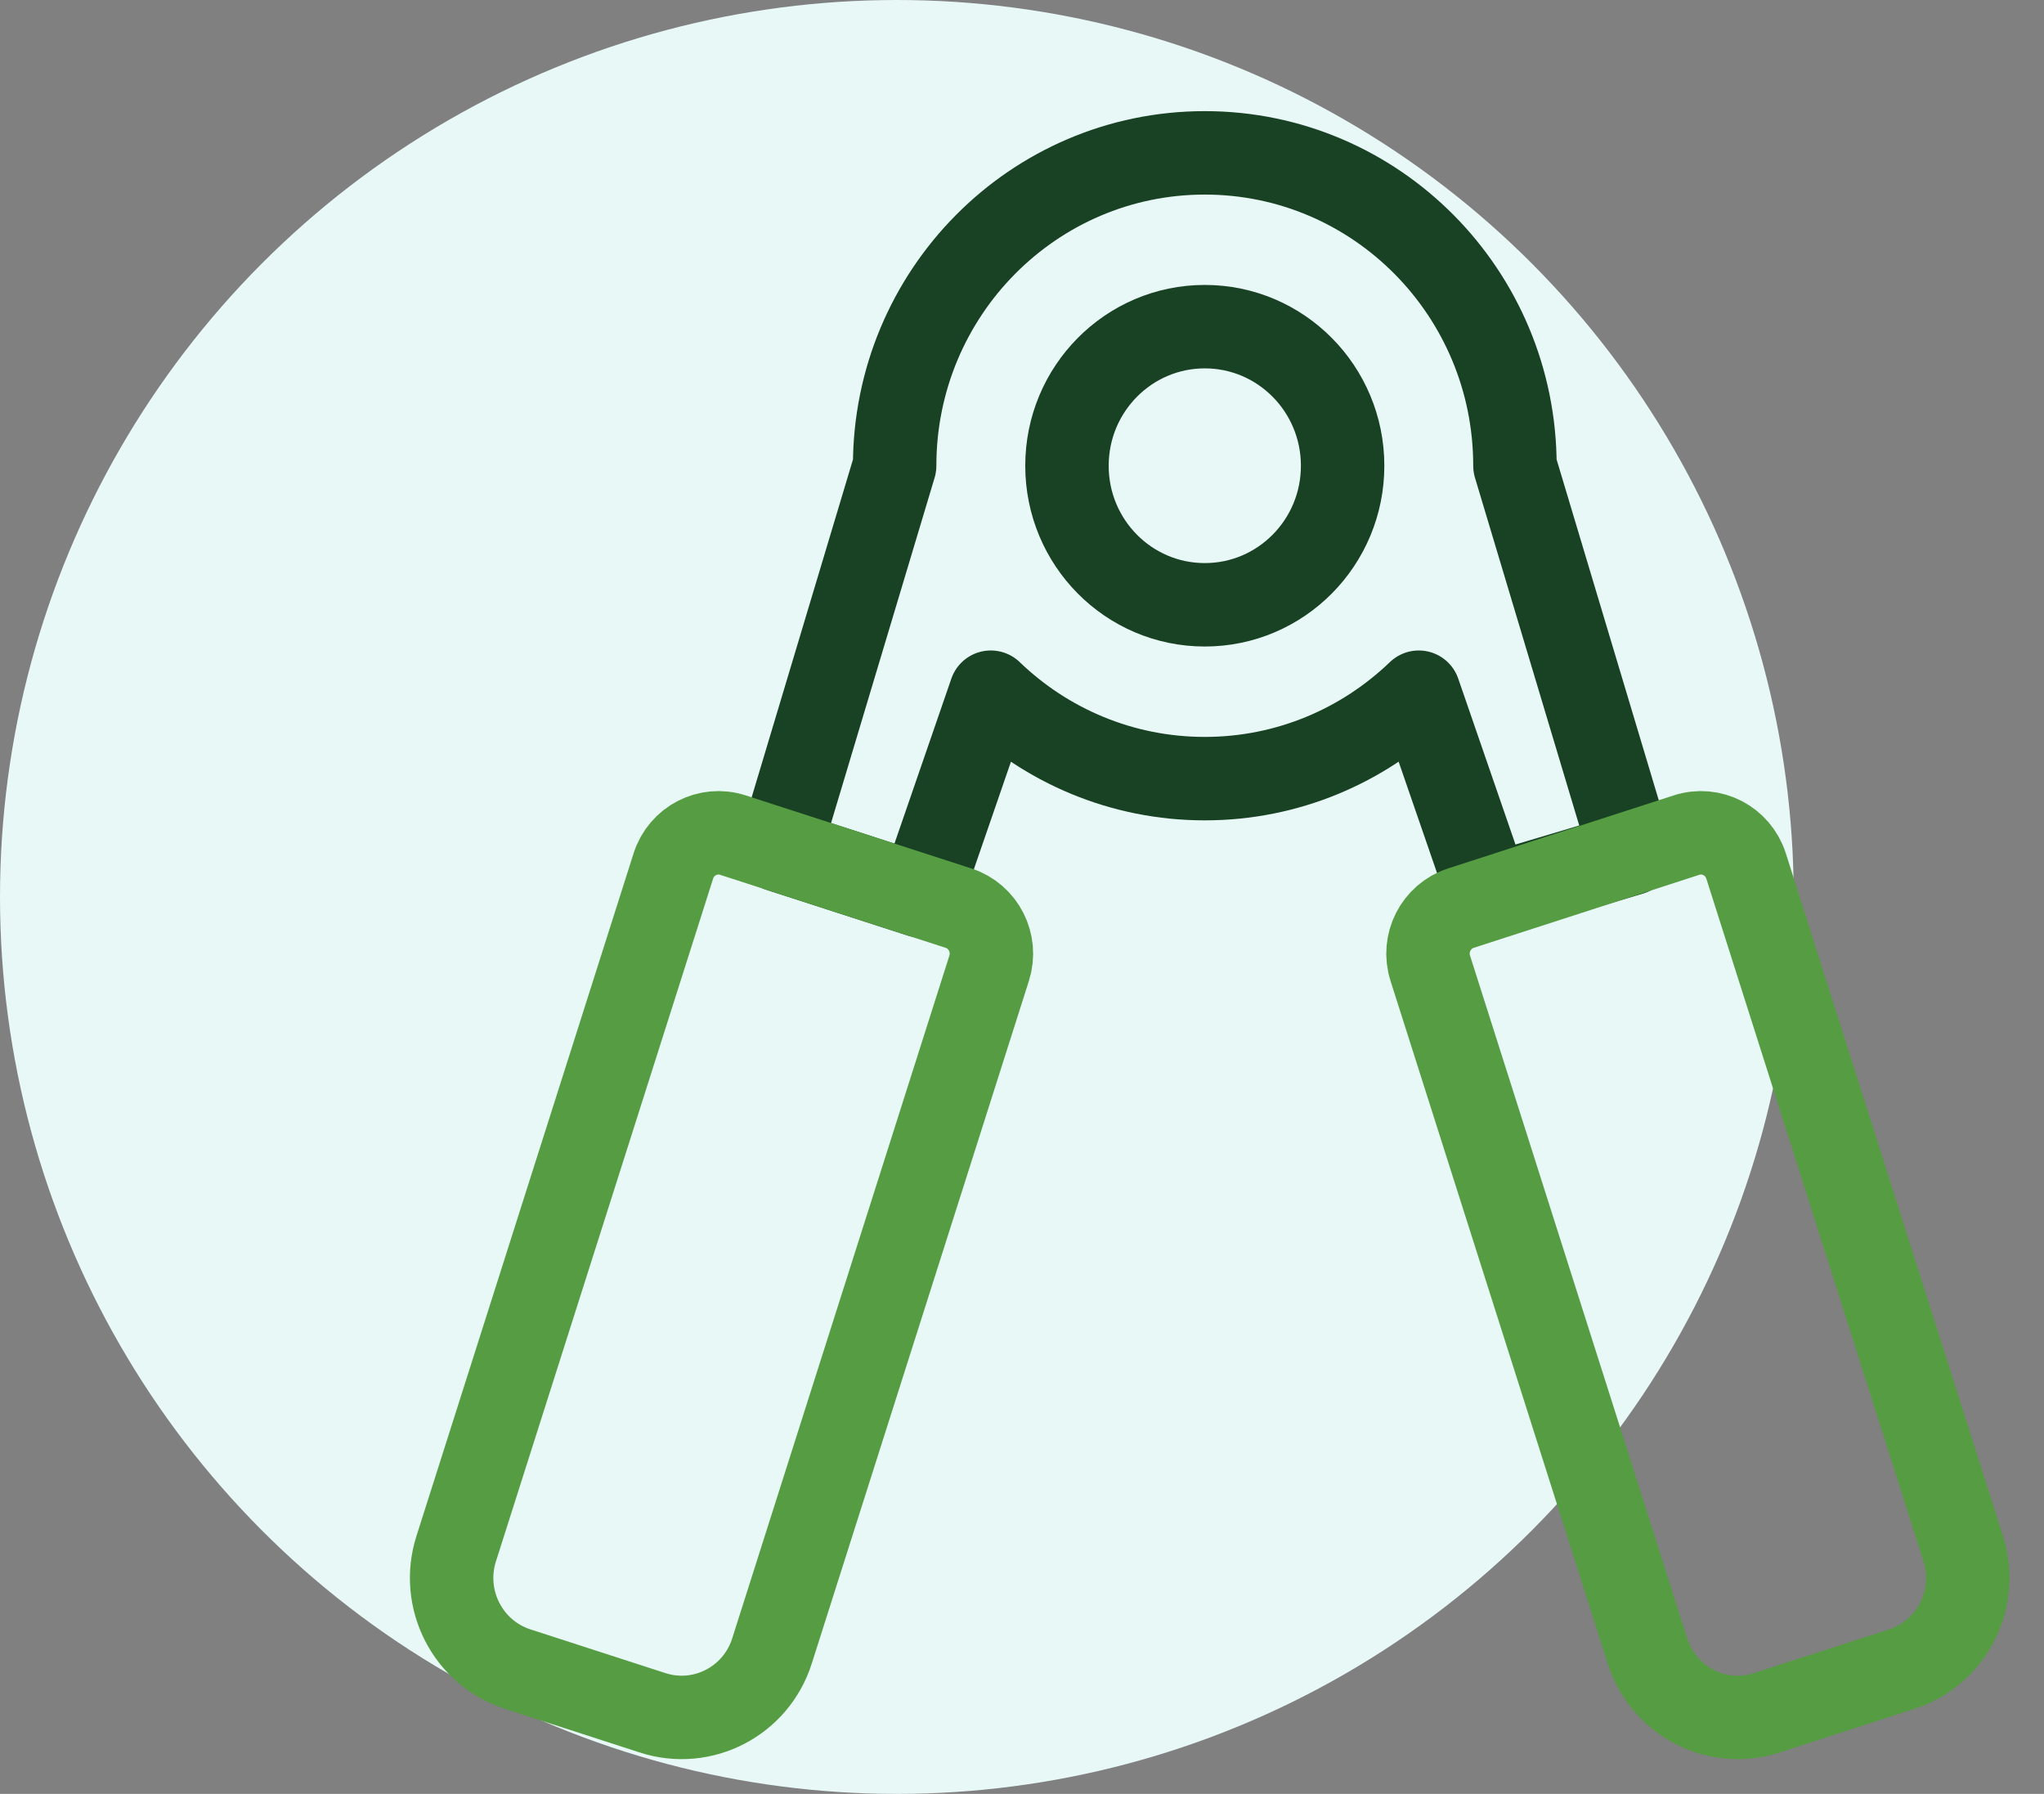
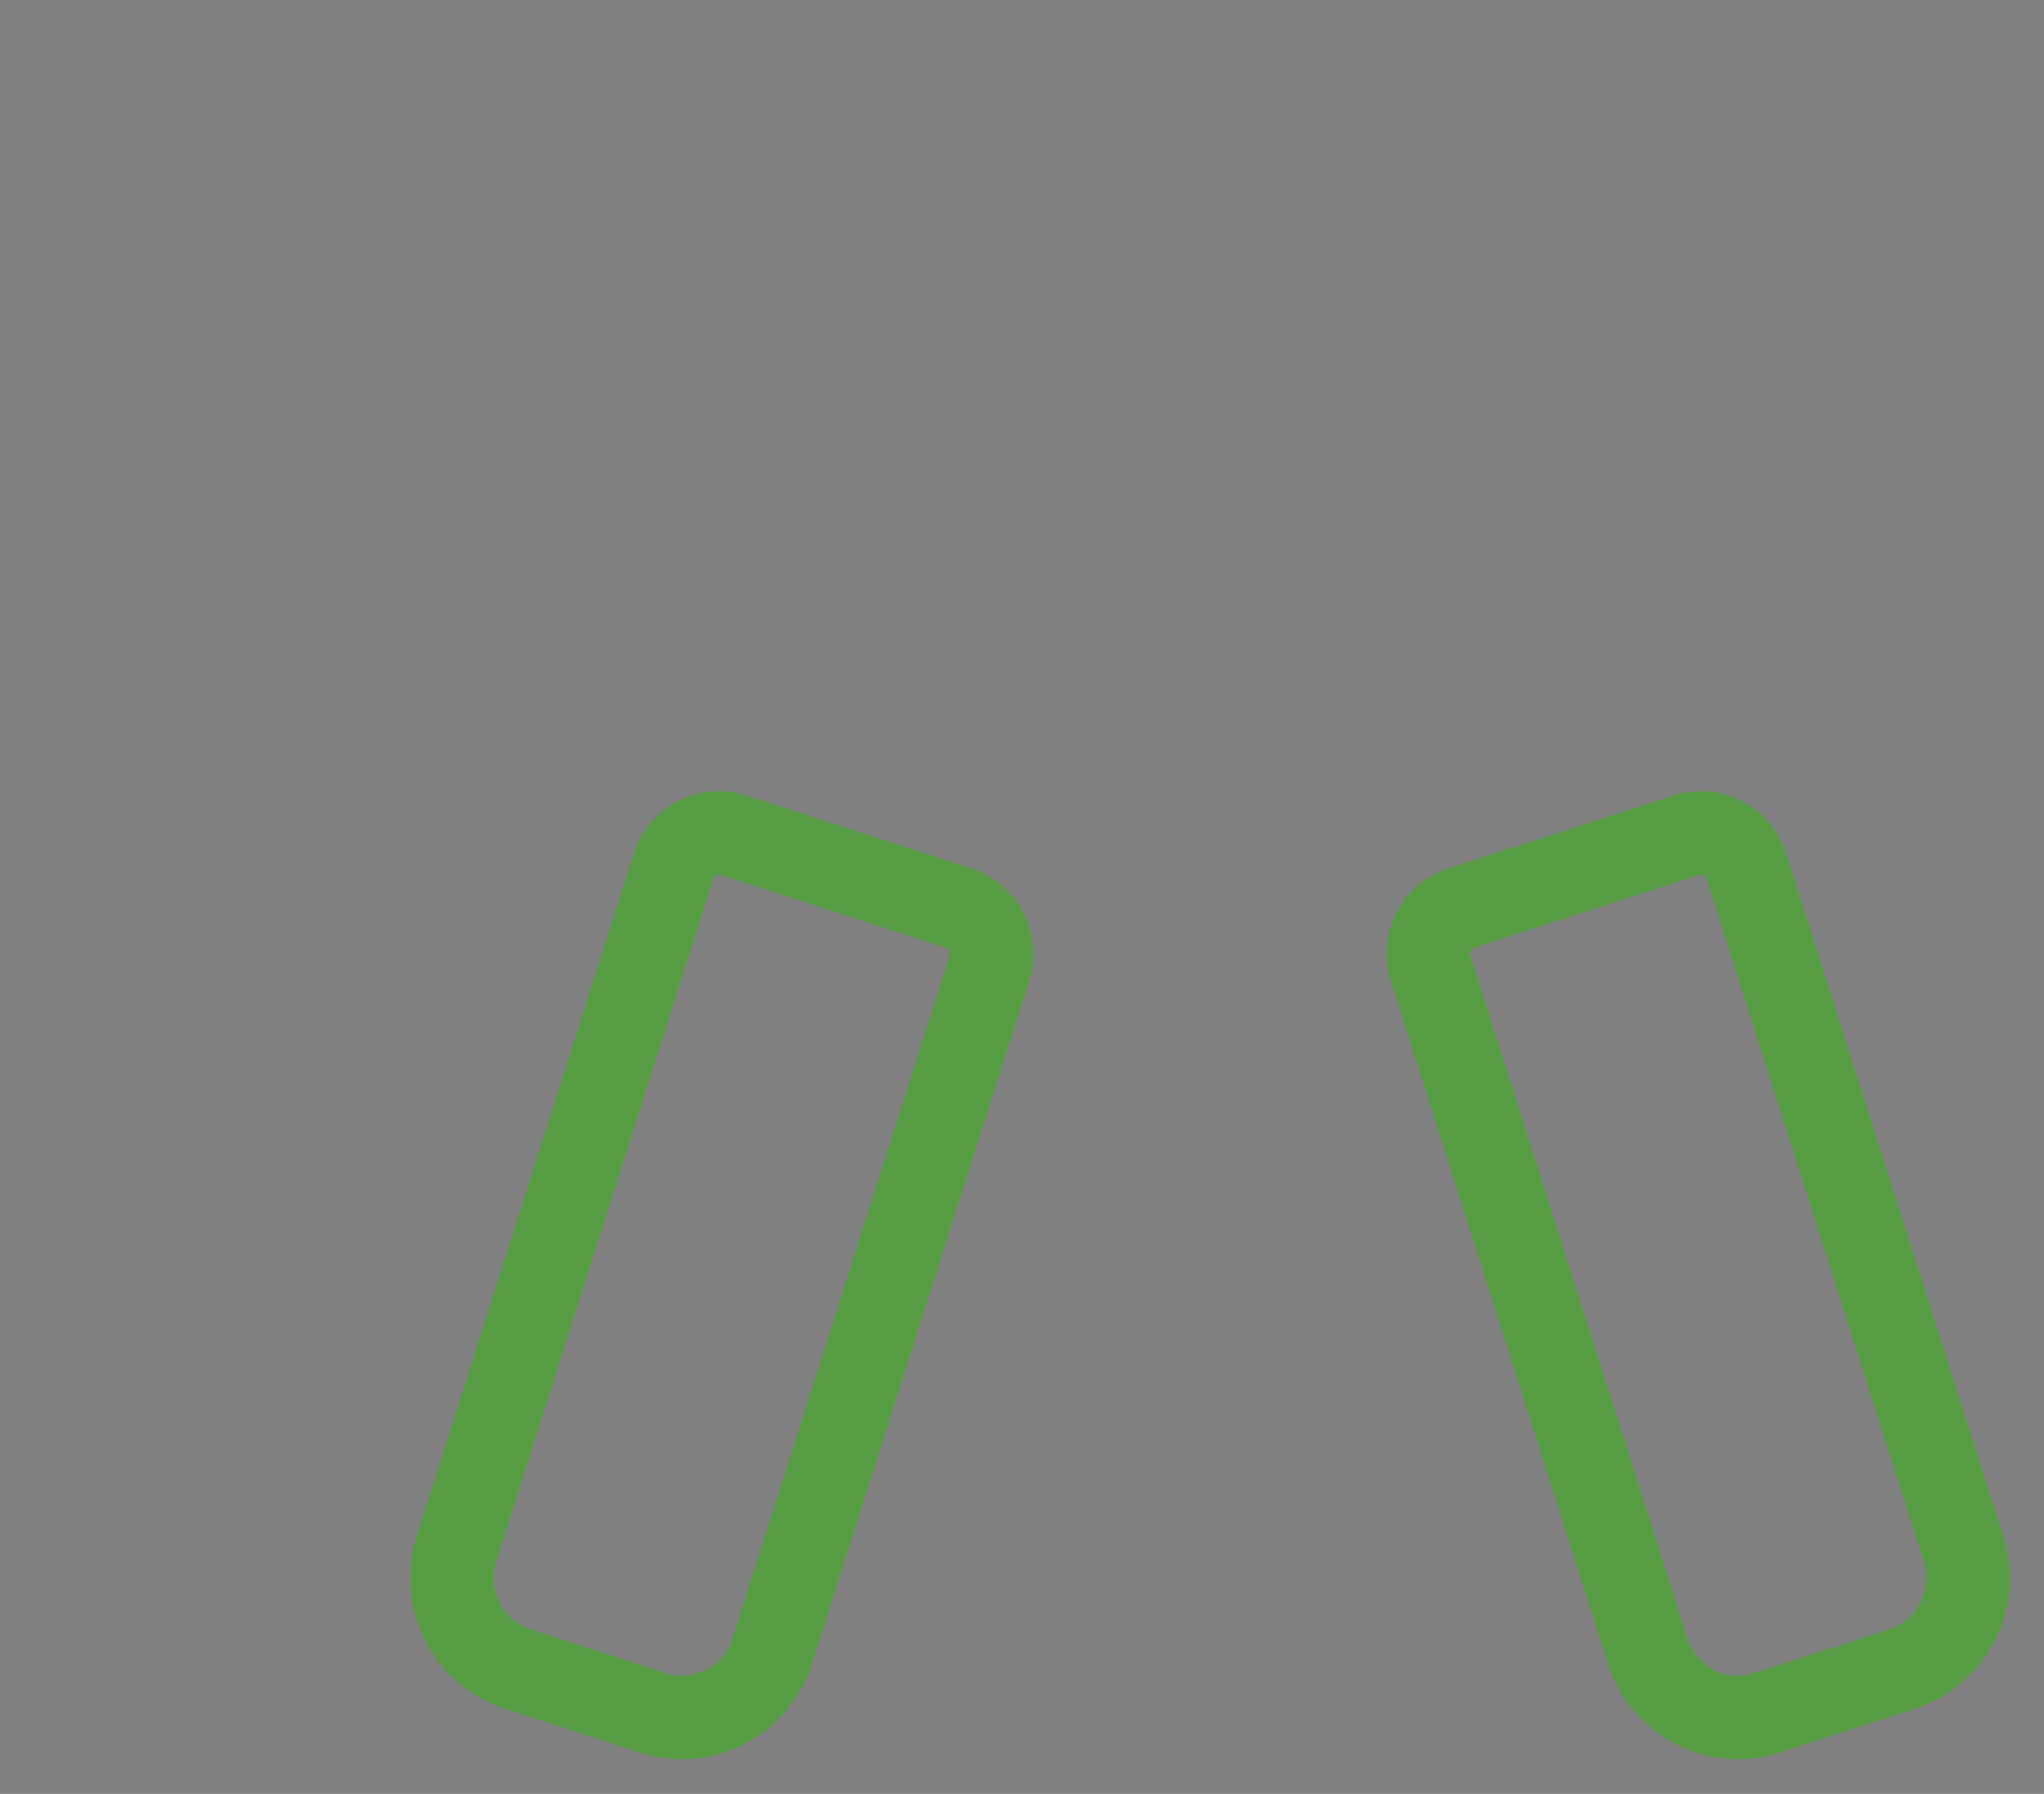
<svg xmlns="http://www.w3.org/2000/svg" width="49px" height="43px" viewBox="0 0 49 43" version="1.1">
  <rect x="0" y="0" width="49" height="43" fill="#808080" stroke="none" />
  <title>icon-career-benefit-wellness-program</title>
  <desc>Created with Sketch.</desc>
  <defs />
  <g id="Careers-✳️" stroke="none" stroke-width="1" fill="none" fill-rule="evenodd">
    <g id="AboutUs-lg-careers" transform="translate(-872, -2043)">
      <g id="icon-career-benefit-wellness-program" transform="translate(872, 2043)">
-         <circle id="Oval-24" fill="#E7F8F6" cx="21.5" cy="21.5" r="21.5" />
        <g id="Page-1" transform="translate(10, 3)" stroke-width="2" stroke-linejoin="round">
-           <path d="M22.186,8.164 C22.186,10.005 20.708,11.497 18.882,11.497 C17.056,11.497 15.578,10.005 15.578,8.164 C15.578,6.324 17.056,4.83 18.882,4.83 C20.708,4.83 22.186,6.324 22.186,8.164 L22.186,8.164 Z" id="Stroke-5" stroke="#194123" />
-           <path d="M26.317,8.164 C26.317,4.022 22.988,0.664 18.882,0.664 C14.775,0.664 11.447,4.022 11.447,8.164 L8.683,17.379 L12.068,18.474 L13.752,13.592 C15.085,14.875 16.893,15.664 18.882,15.664 C20.87,15.664 22.677,14.875 24.012,13.592 L25.697,18.475 L29.104,17.46 L26.317,8.164 L26.317,8.164 Z" id="Stroke-7" stroke="#194123" />
          <path d="M12.978,18.768 C13.575,18.962 13.905,19.607 13.712,20.21 L8.506,36.575 C8.123,37.78 6.844,38.443 5.648,38.057 L2.405,37.007 C1.21,36.618 0.552,35.328 0.936,34.123 L6.142,17.758 C6.332,17.157 6.973,16.823 7.571,17.018 L12.978,18.768 L12.978,18.768 Z" id="Stroke-1" stroke="#569C43" />
          <path d="M25.021,18.768 C24.425,18.962 24.094,19.607 24.288,20.21 L29.494,36.575 C29.877,37.78 31.156,38.443 32.35,38.057 L35.595,37.007 C36.79,36.618 37.447,35.328 37.064,34.123 L31.858,17.758 C31.666,17.157 31.027,16.823 30.429,17.018 L25.021,18.768 L25.021,18.768 Z" id="Stroke-3" stroke="#569C43" />
        </g>
      </g>
    </g>
  </g>
</svg>